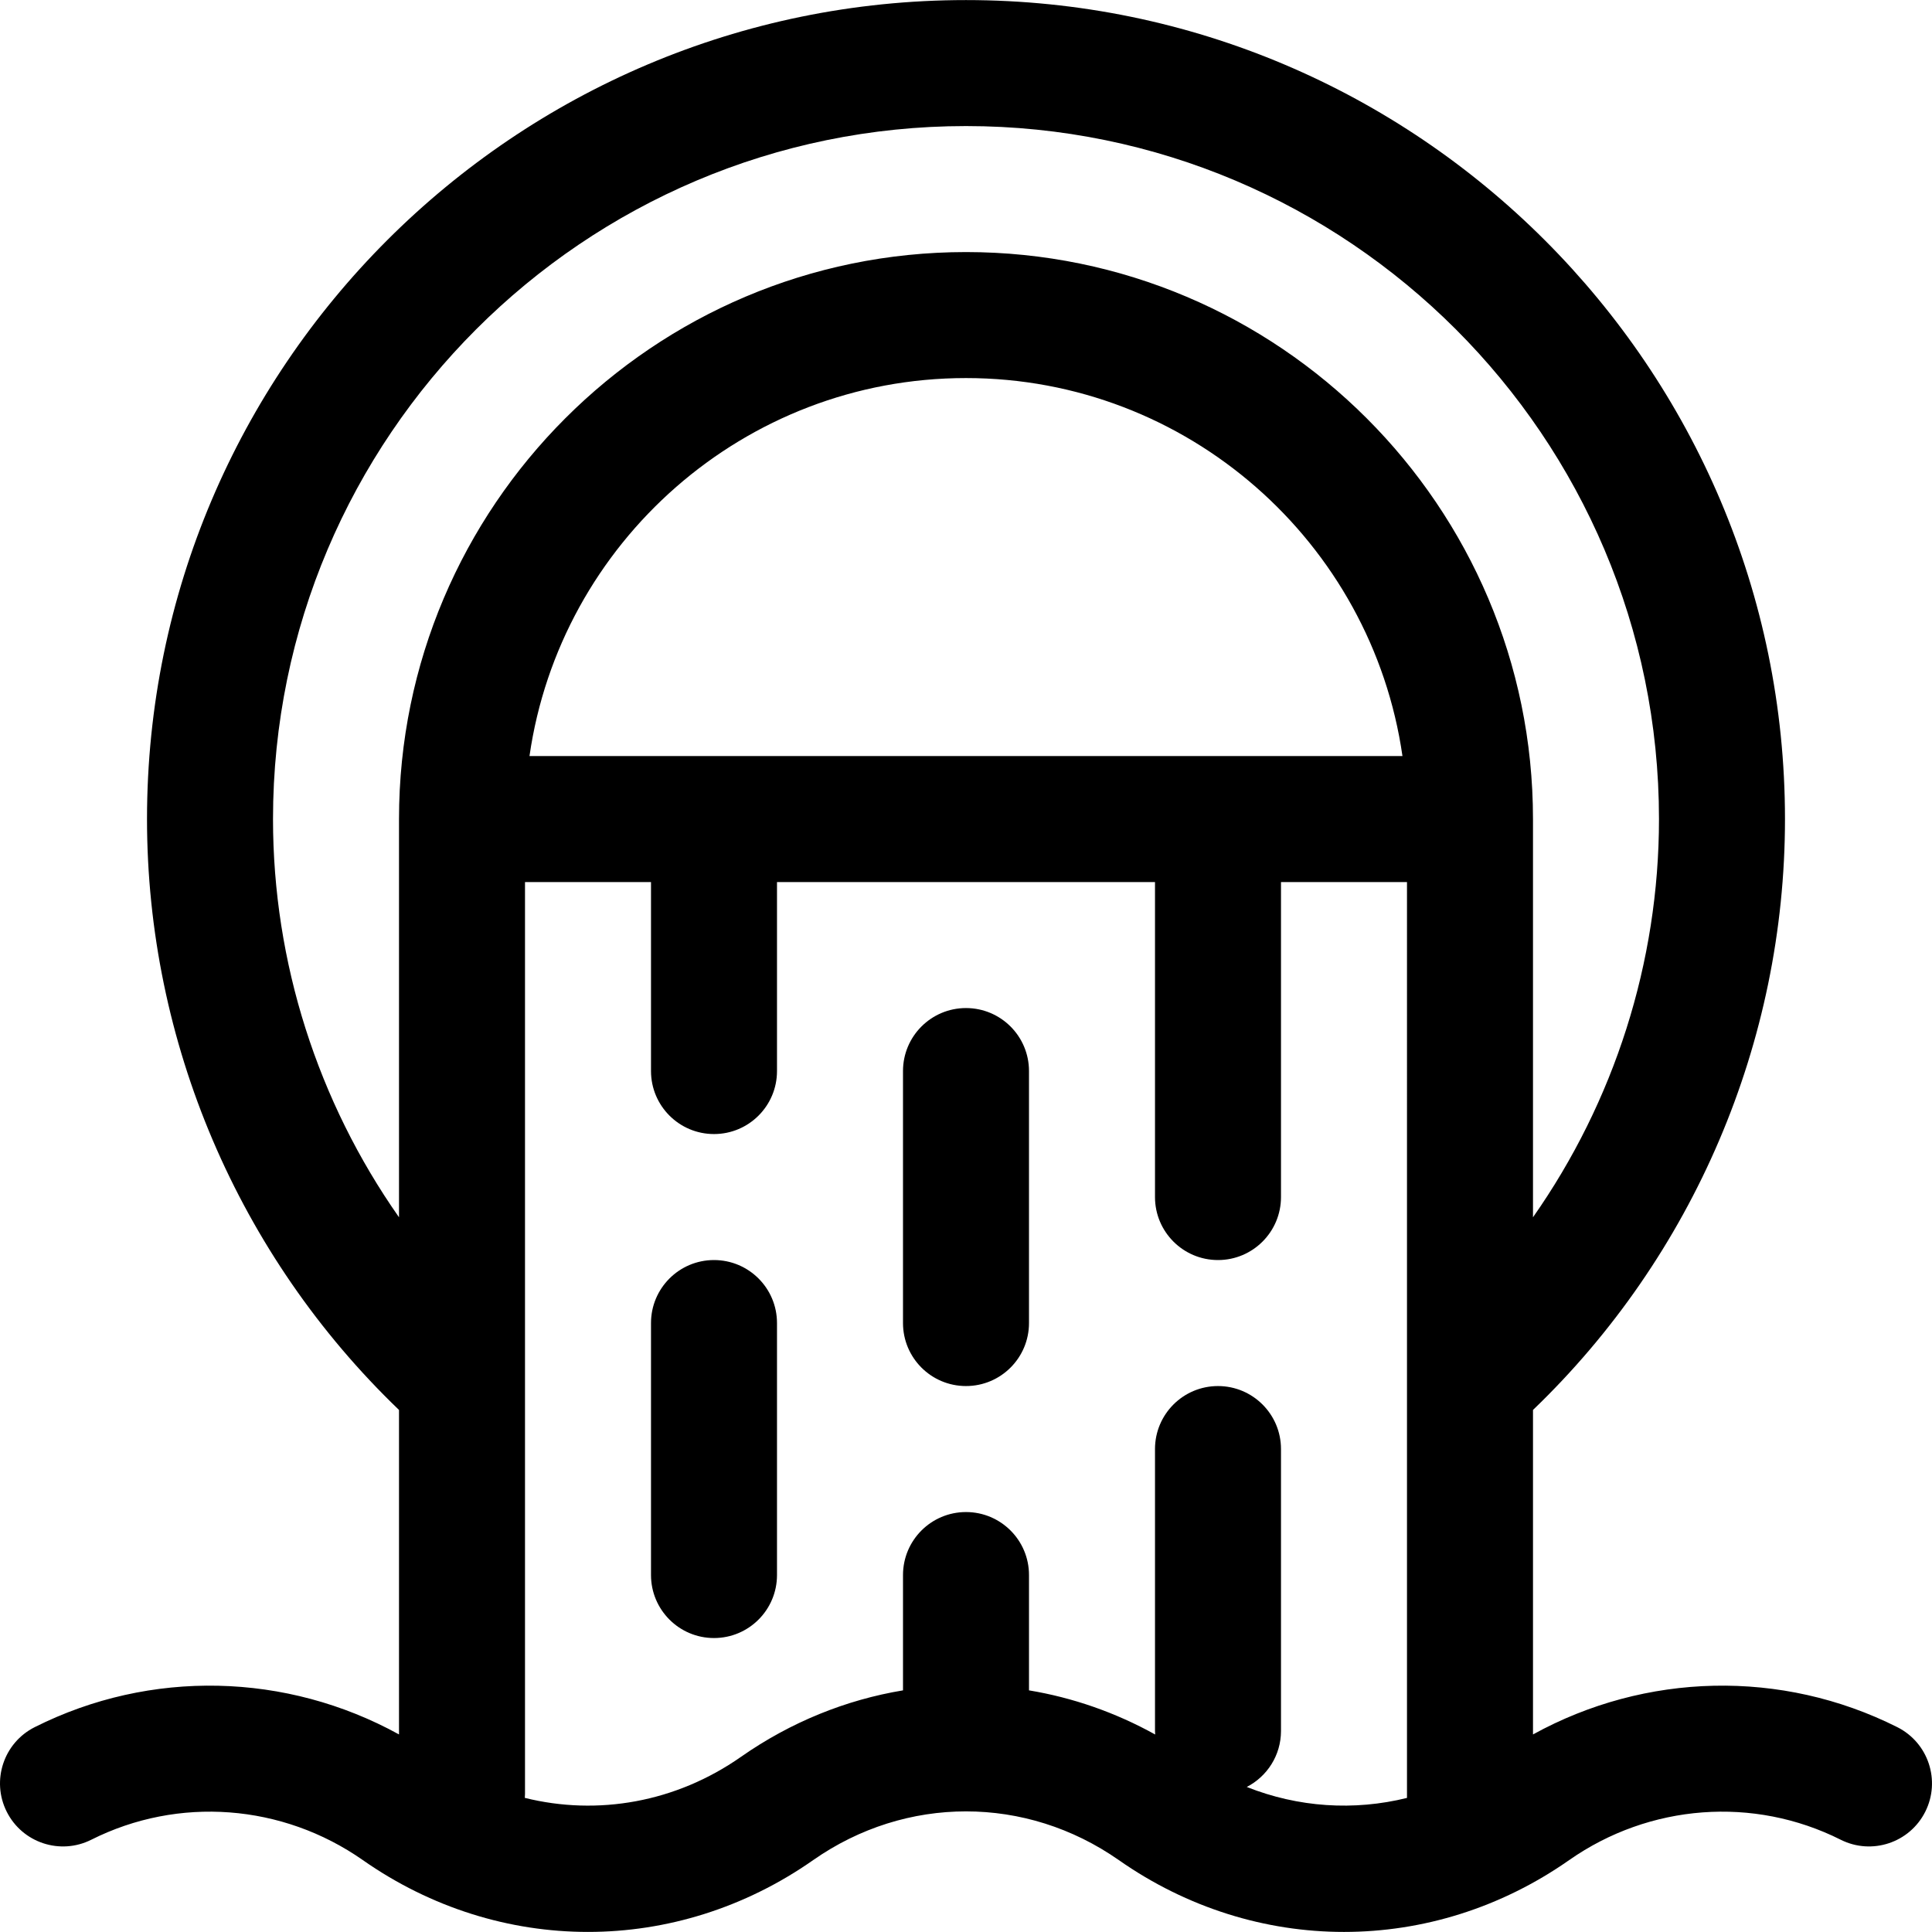
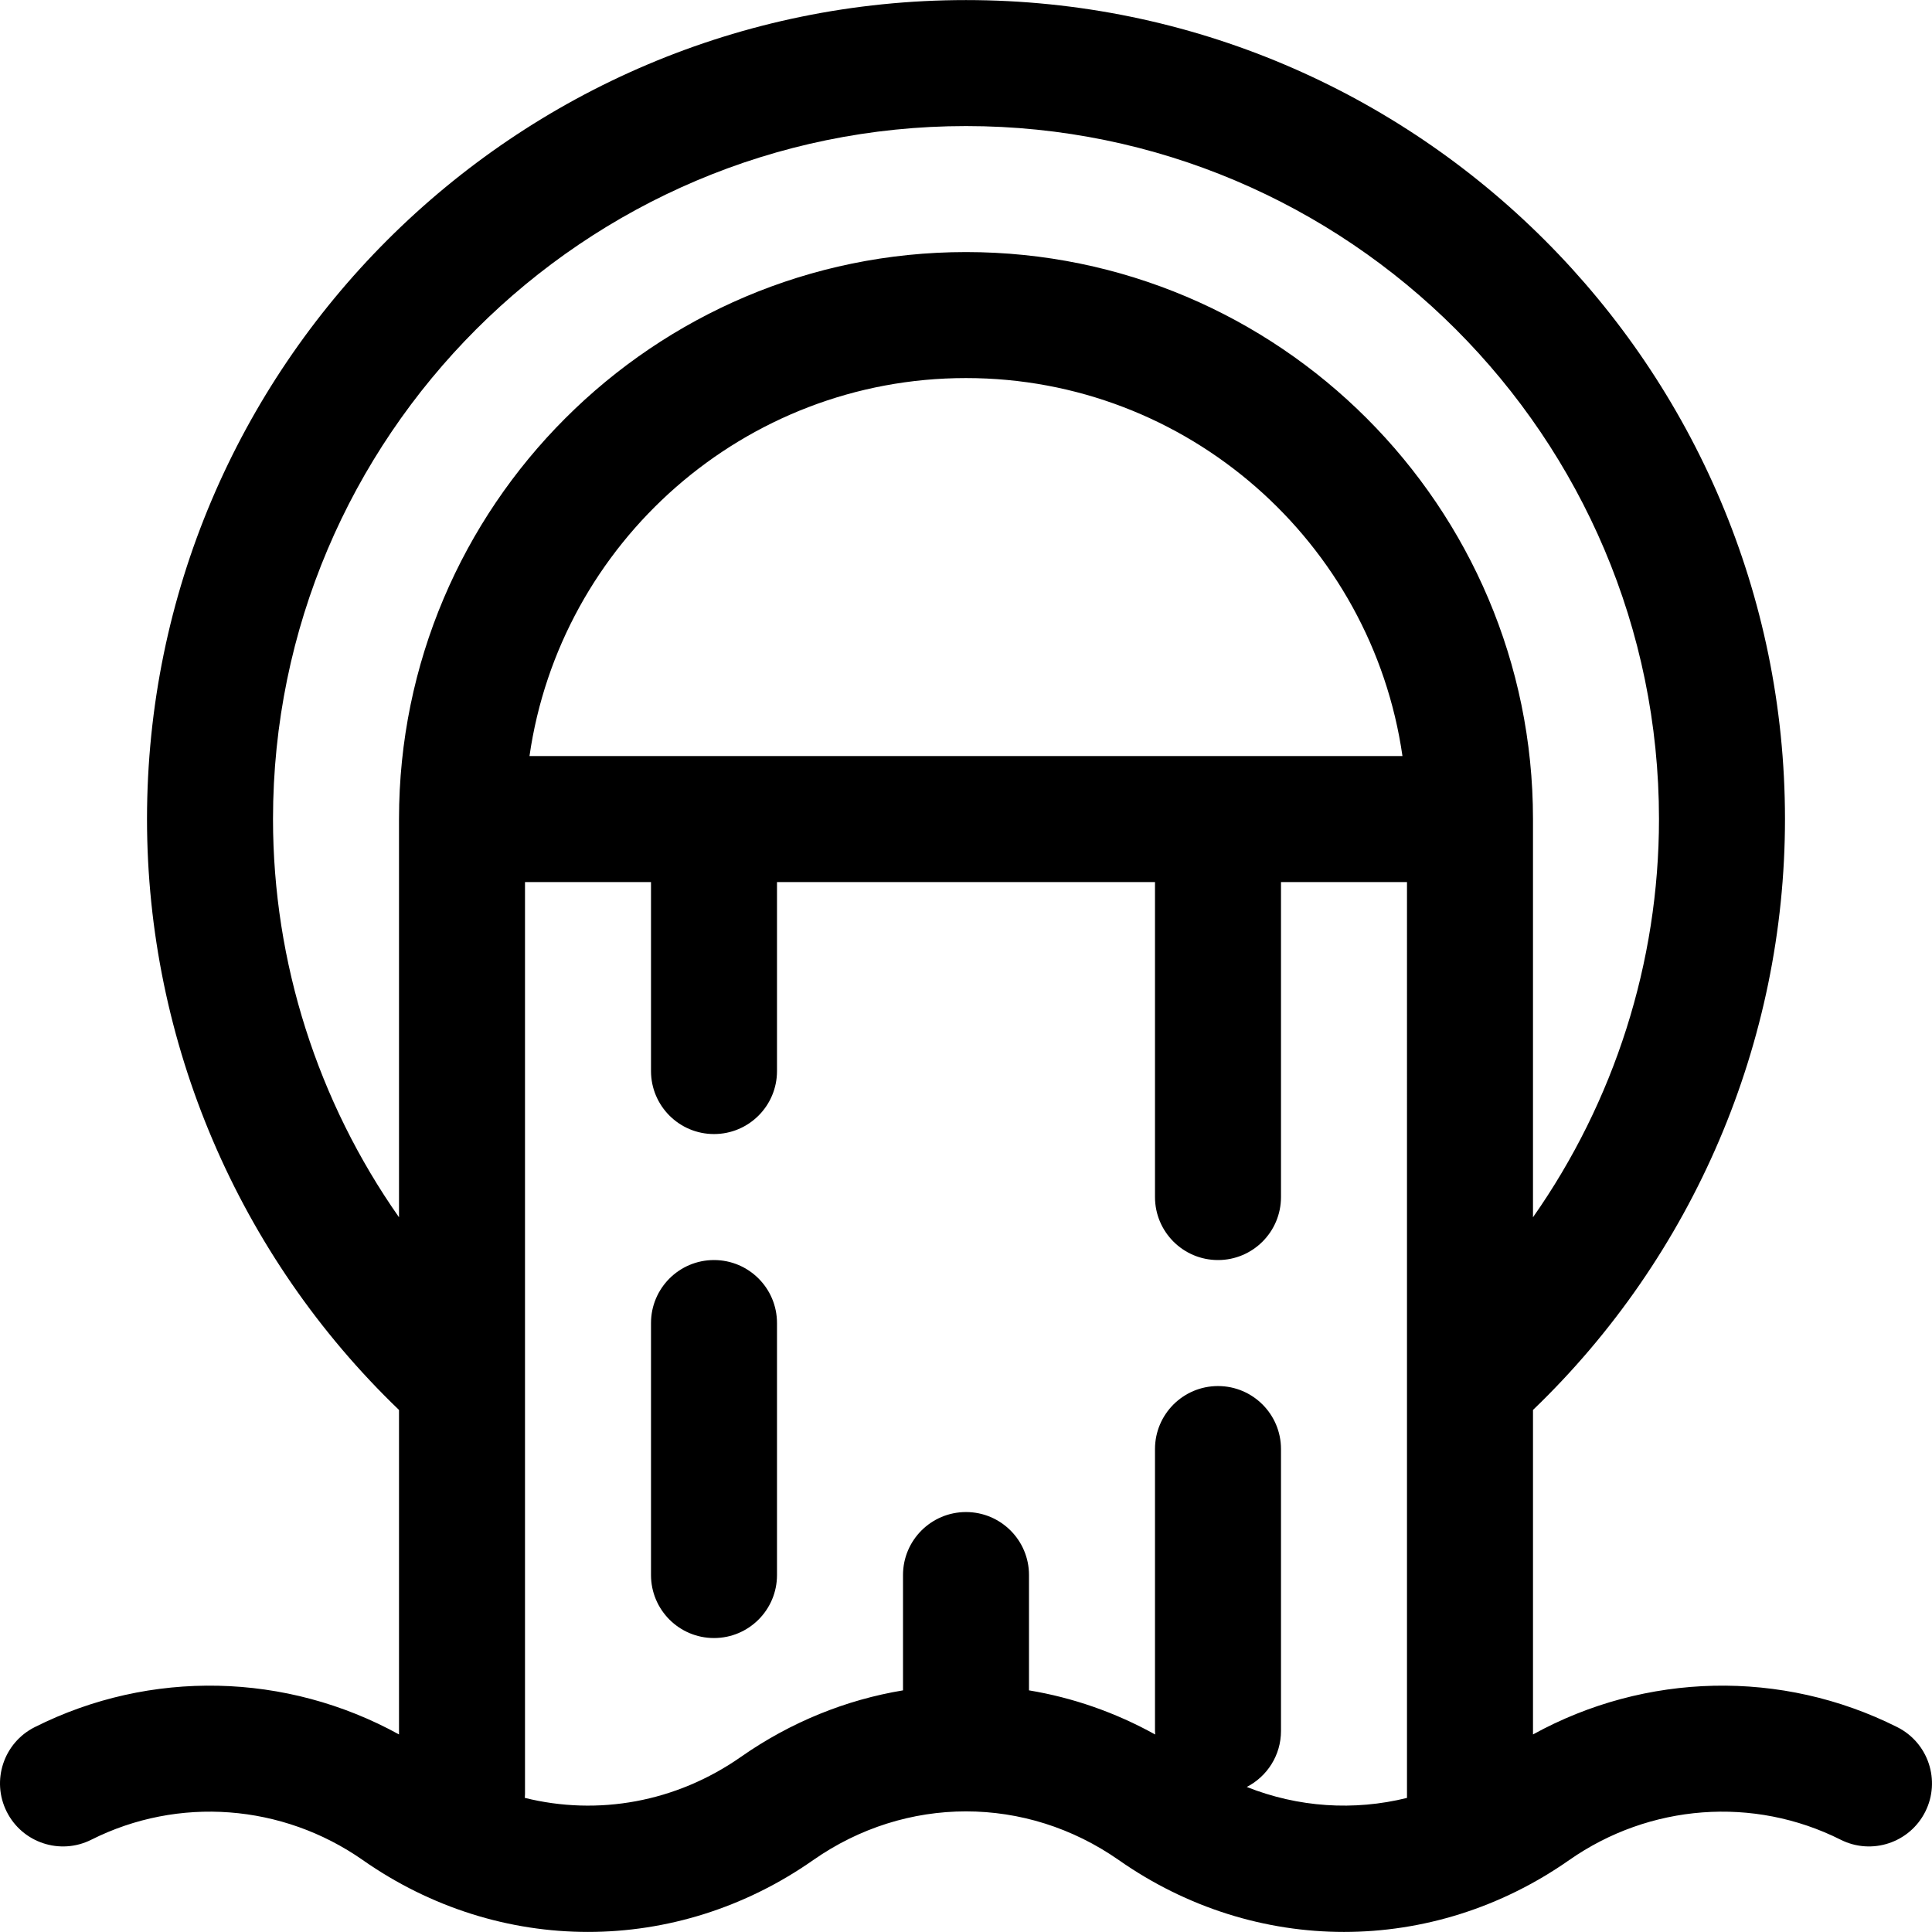
<svg xmlns="http://www.w3.org/2000/svg" fill="#000000" height="800px" width="800px" id="Layer_1" viewBox="0 0 512.002 512.002" xml:space="preserve">
  <g>
    <g>
      <path d="M502.798,457.711c-30.69-15.42-66.736-14.479-96.537,1.936v-85.994c42.523-40.836,66.78-97.469,66.78-156.593    C473.04,97.383,375.676,0.019,256,0.019S38.959,97.383,38.959,217.059c0,59.124,24.256,115.757,66.782,156.593v85.993    c-29.804-16.415-65.85-17.353-96.537-1.934c-8.239,4.139-11.562,14.174-7.423,22.414c4.139,8.24,14.17,11.563,22.414,7.423    c23.07-11.591,50.648-9.518,71.973,5.407c36.24,25.369,83.079,25.371,119.32,0.001c24.611-17.226,56.414-17.227,81.025-0.001    c18.122,12.686,38.888,19.029,59.662,19.028c20.767-0.001,41.539-6.343,59.659-19.027c21.327-14.929,48.905-16.998,71.973-5.408    c8.241,4.14,18.274,0.815,22.414-7.423C514.36,471.886,511.037,461.85,502.798,457.711z M372.867,476.471    c-14.045,3.478-28.827,2.514-42.462-2.906c5.383-2.771,9.072-8.371,9.072-14.841v-74.709c0-9.22-7.475-16.695-16.695-16.695    s-16.695,7.475-16.695,16.695v74.709c0,0.316,0.03,0.626,0.047,0.938c-10.614-5.888-21.912-9.786-33.438-11.696v-30.56    c0-9.22-7.475-16.695-16.695-16.695c-9.22,0-16.695,7.475-16.695,16.695v30.56c-15.047,2.493-29.715,8.361-42.965,17.636    c-17.211,12.047-37.935,15.658-57.261,10.856c0.021-0.345,0.052-0.688,0.052-1.038V233.755c18.986,0,14.499,0,33.391,0v50.086    c0,9.22,7.475,16.695,16.695,16.695c9.22,0,16.695-7.475,16.695-16.695v-50.086h100.173v83.477c0,9.22,7.475,16.695,16.695,16.695    s16.695-7.475,16.695-16.695v-83.477h33.391V476.471z M140.32,200.364c8.126-56.561,56.906-100.173,115.679-100.173    s107.544,43.612,115.67,100.173C359.992,200.364,151.831,200.364,140.32,200.364z M256,66.8    c-82.853,0-150.259,67.406-150.259,150.259v105.534C84.227,291.933,72.35,255.106,72.35,217.059    c0-101.264,82.385-183.65,183.65-183.65s183.65,82.385,183.65,183.65c0,38.047-11.877,74.873-33.391,105.534V217.059    C406.259,134.207,338.852,66.8,256,66.8z" />
    </g>
  </g>
  <g>
    <g>
      <path d="M189.218,333.927c-9.22,0-16.695,7.475-16.695,16.695v66.782c0,9.22,7.475,16.695,16.695,16.695    s16.695-7.475,16.695-16.695v-66.782C205.913,341.402,198.438,333.927,189.218,333.927z" />
    </g>
  </g>
  <g>
    <g>
-       <path d="M256,267.146c-9.22,0-16.695,7.475-16.695,16.695v66.782c0,9.22,7.475,16.695,16.695,16.695    c9.22,0,16.695-7.475,16.695-16.695v-66.782C272.695,274.621,265.22,267.146,256,267.146z" />
-     </g>
+       </g>
  </g>
</svg>